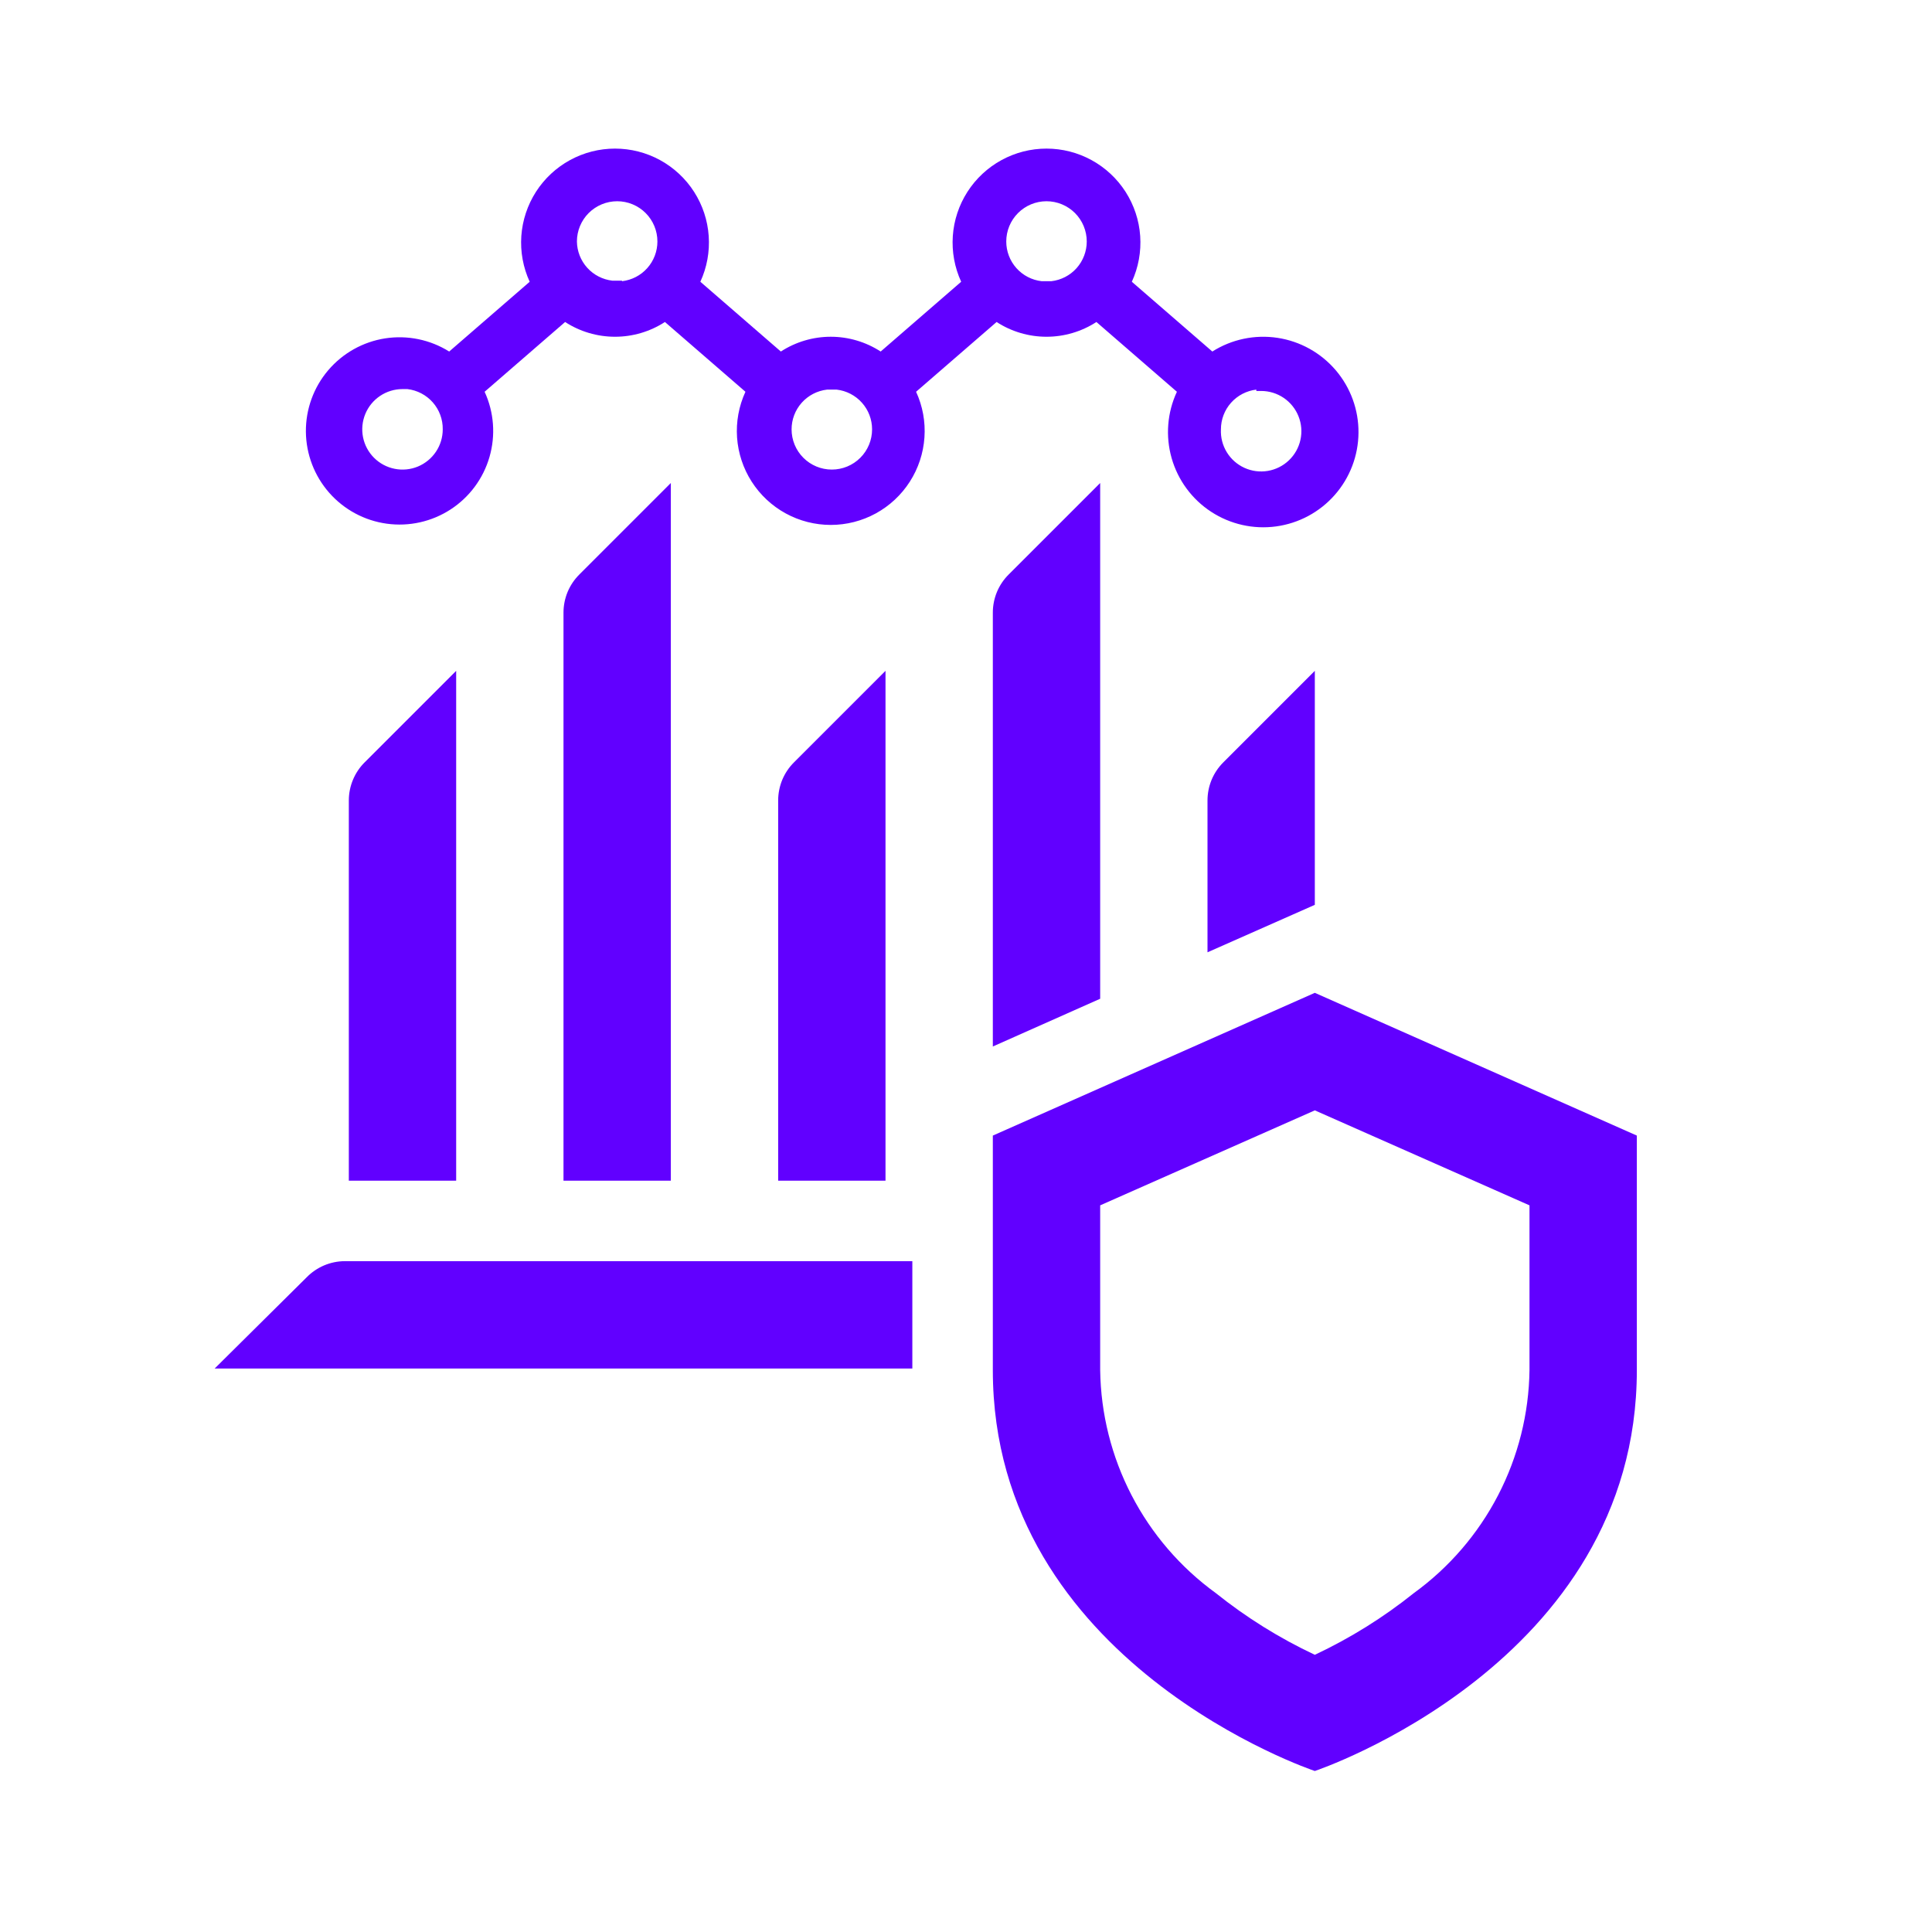
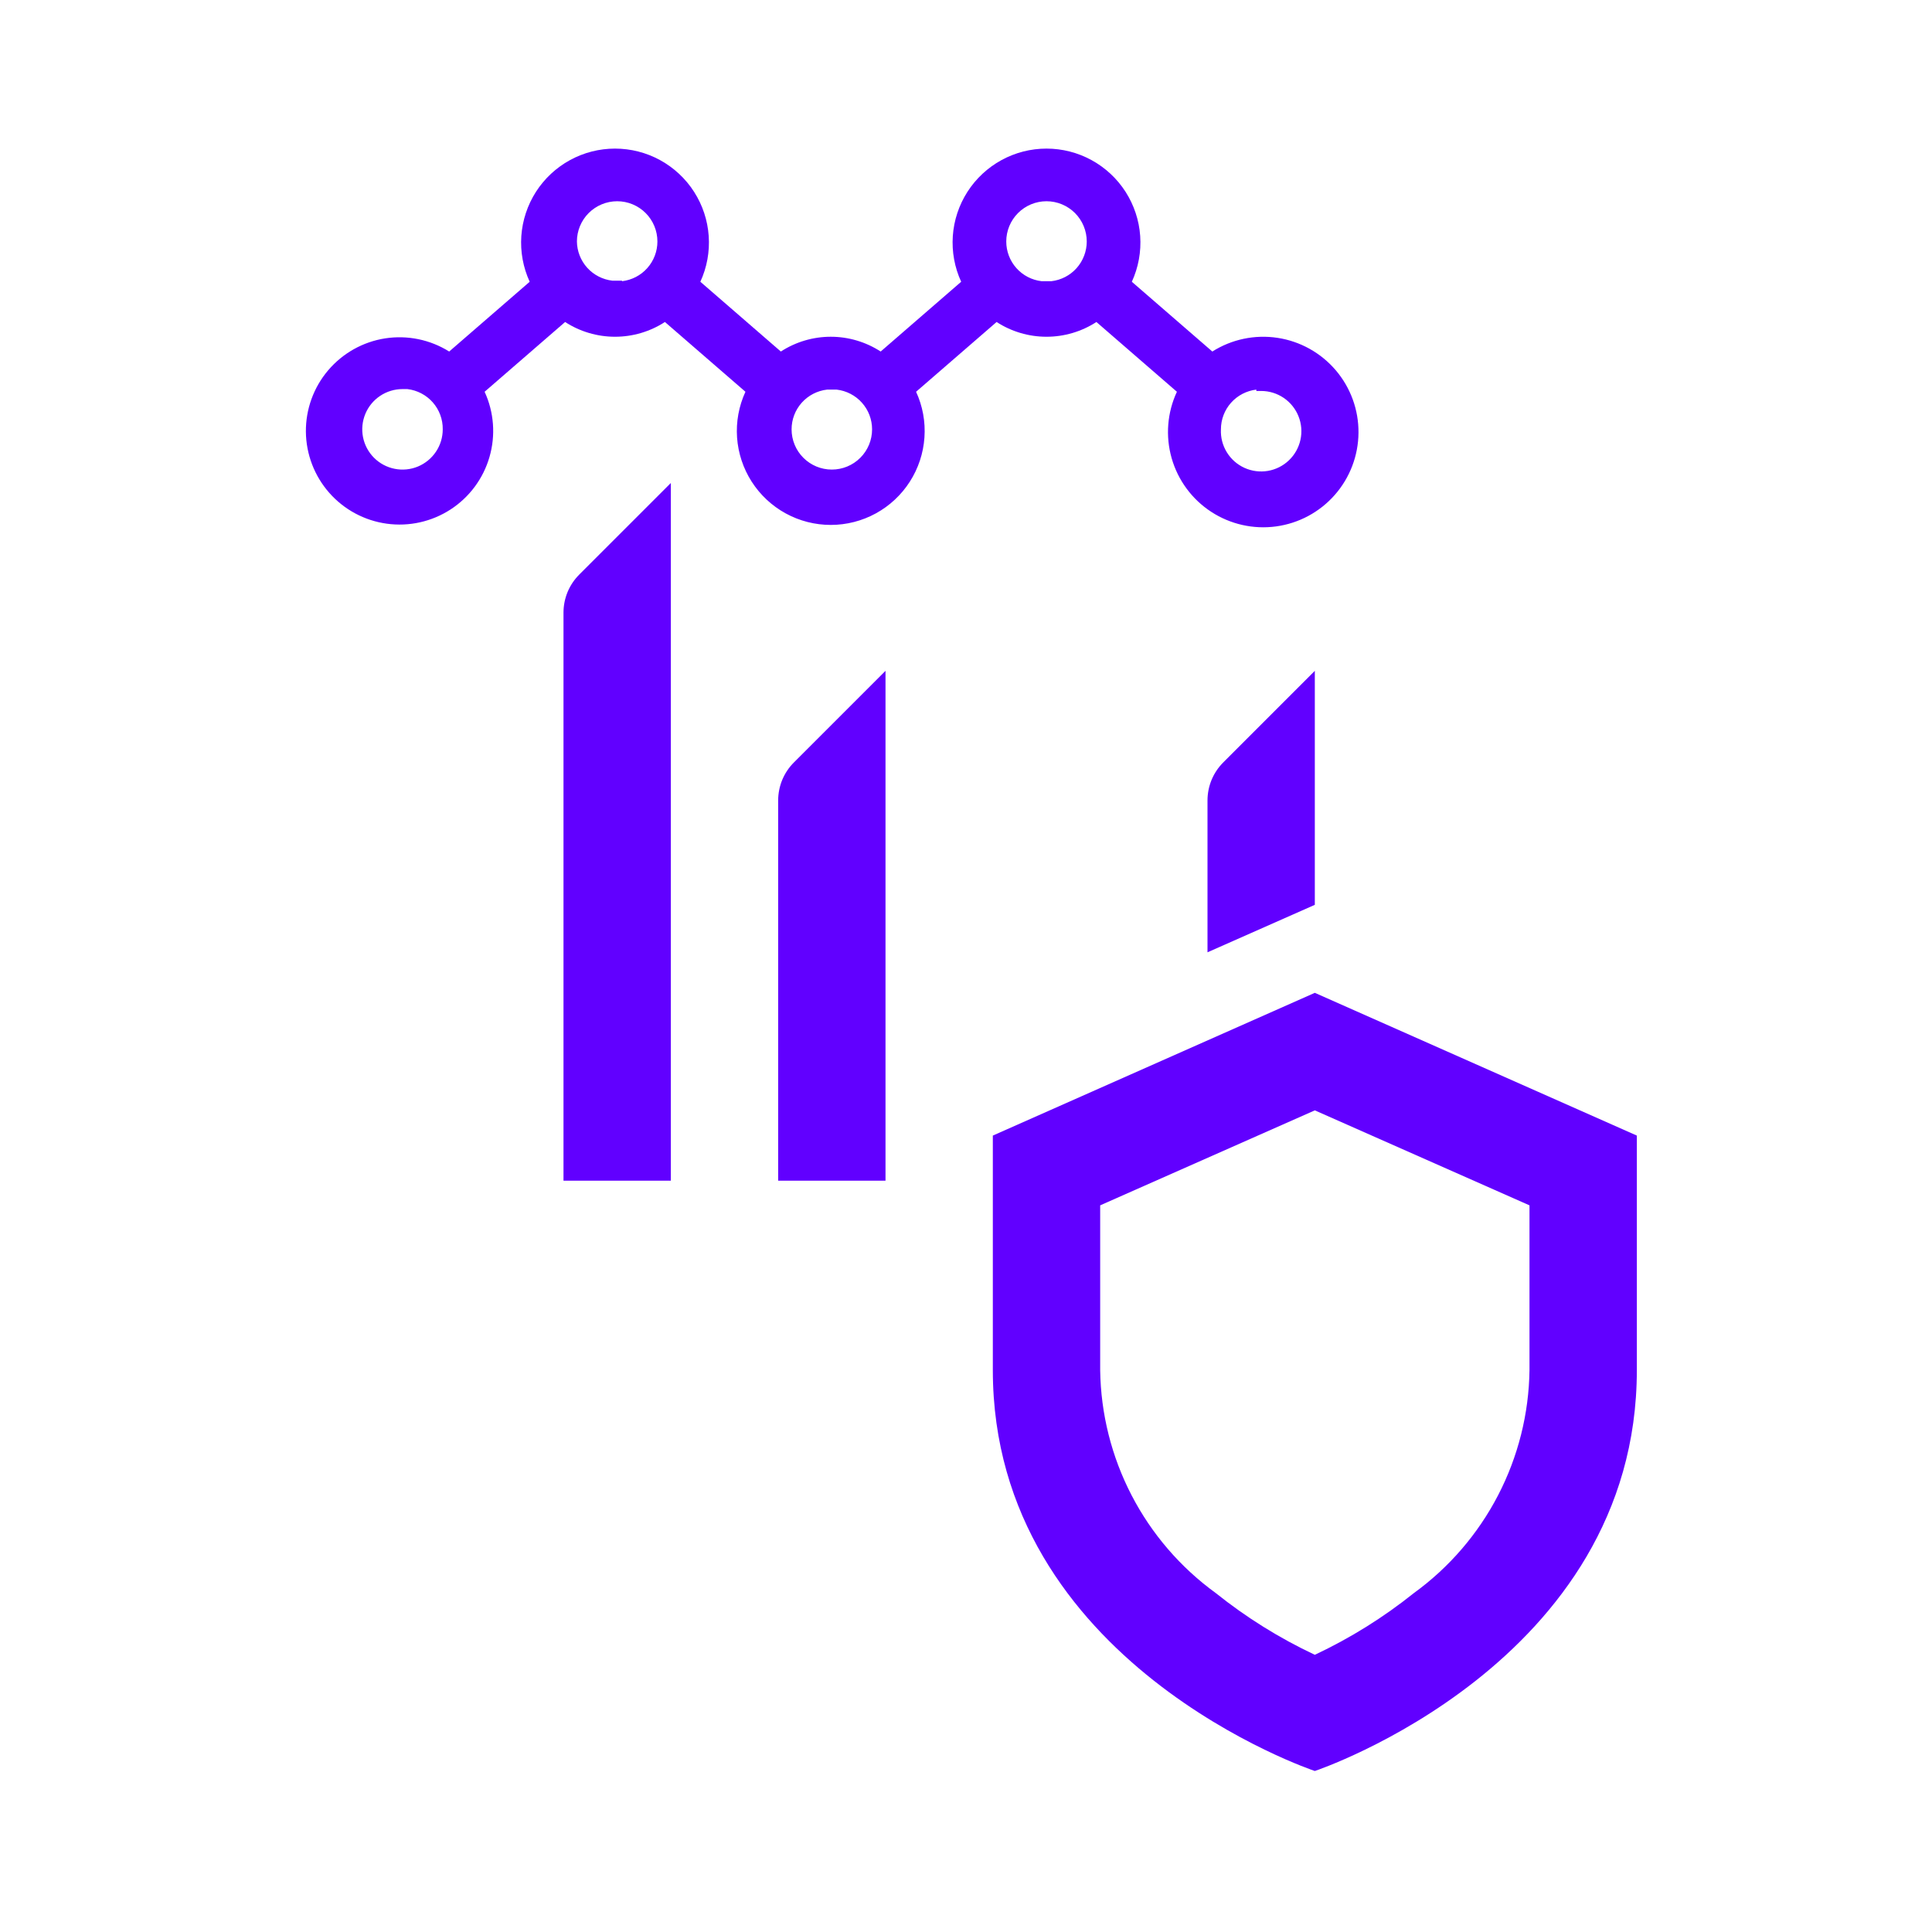
<svg xmlns="http://www.w3.org/2000/svg" width="80" height="80" viewBox="0 0 80 80" fill="none">
  <path fill-rule="evenodd" clip-rule="evenodd" d="M43.333 13.944C42.6 13.944 41.882 13.732 41.267 13.333L37.933 16.222C38.206 16.815 38.325 17.466 38.279 18.117C38.234 18.767 38.026 19.396 37.674 19.945C37.322 20.494 36.838 20.946 36.266 21.259C35.694 21.572 35.052 21.736 34.4 21.736C33.748 21.736 33.106 21.572 32.534 21.259C31.962 20.946 31.478 20.494 31.126 19.945C30.774 19.396 30.566 18.767 30.52 18.117C30.475 17.466 30.594 16.815 30.867 16.222L27.533 13.333C26.918 13.732 26.2 13.944 25.467 13.944C24.733 13.944 24.015 13.732 23.4 13.333L20.067 16.222C20.456 17.068 20.528 18.026 20.269 18.921C20.011 19.815 19.439 20.587 18.658 21.095C17.877 21.602 16.94 21.812 16.017 21.685C15.095 21.559 14.248 21.104 13.633 20.405C13.018 19.706 12.675 18.809 12.666 17.878C12.658 16.947 12.985 16.043 13.588 15.334C14.191 14.624 15.029 14.154 15.949 14.011C16.869 13.869 17.81 14.062 18.6 14.556L21.933 11.667C21.661 11.074 21.542 10.423 21.587 9.772C21.633 9.122 21.841 8.493 22.192 7.944C22.544 7.395 23.029 6.943 23.601 6.63C24.173 6.317 24.815 6.153 25.467 6.153C26.119 6.153 26.761 6.317 27.333 6.63C27.905 6.943 28.389 7.395 28.741 7.944C29.093 8.493 29.301 9.122 29.346 9.772C29.392 10.423 29.272 11.074 29 11.667L32.333 14.556C32.949 14.157 33.667 13.944 34.4 13.944C35.133 13.944 35.851 14.157 36.467 14.556L39.8 11.667C39.528 11.074 39.409 10.423 39.454 9.772C39.499 9.122 39.707 8.493 40.059 7.944C40.411 7.395 40.895 6.943 41.468 6.63C42.04 6.317 42.681 6.153 43.333 6.153C43.986 6.153 44.627 6.317 45.199 6.63C45.771 6.943 46.256 7.395 46.608 7.944C46.959 8.493 47.168 9.122 47.213 9.772C47.258 10.423 47.139 11.074 46.867 11.667L50.2 14.556C51.002 14.048 51.96 13.847 52.898 13.989C53.837 14.131 54.692 14.607 55.309 15.329C55.925 16.051 56.26 16.97 56.252 17.919C56.245 18.868 55.896 19.783 55.269 20.495C54.642 21.208 53.78 21.67 52.839 21.798C51.899 21.926 50.944 21.71 50.15 21.191C49.355 20.672 48.775 19.883 48.515 18.971C48.255 18.058 48.332 17.082 48.733 16.222L45.4 13.333C44.785 13.732 44.067 13.944 43.333 13.944ZM52.222 16.189H52.022V16.133C51.619 16.18 51.246 16.373 50.976 16.676C50.705 16.979 50.556 17.371 50.556 17.778C50.54 18.11 50.624 18.44 50.798 18.724C50.971 19.008 51.226 19.234 51.529 19.372C51.832 19.51 52.169 19.554 52.497 19.499C52.825 19.444 53.13 19.291 53.37 19.062C53.611 18.832 53.778 18.536 53.849 18.21C53.92 17.885 53.892 17.546 53.768 17.237C53.645 16.928 53.431 16.663 53.156 16.476C52.88 16.289 52.555 16.189 52.222 16.189ZM42.155 8.821C41.842 9.134 41.667 9.558 41.667 10C41.667 10.406 41.816 10.798 42.087 11.102C42.357 11.405 42.73 11.598 43.133 11.644H43.533C43.937 11.598 44.31 11.405 44.58 11.102C44.85 10.798 45 10.406 45 10C45 9.558 44.824 9.134 44.512 8.821C44.199 8.509 43.775 8.333 43.333 8.333C42.891 8.333 42.467 8.509 42.155 8.821ZM18.052 18.704C18.236 18.43 18.333 18.107 18.333 17.778C18.339 17.368 18.192 16.97 17.921 16.662C17.65 16.354 17.274 16.158 16.867 16.111H16.667C16.337 16.111 16.015 16.209 15.741 16.392C15.467 16.575 15.253 16.835 15.127 17.14C15.001 17.445 14.968 17.78 15.032 18.103C15.096 18.426 15.255 18.723 15.488 18.956C15.721 19.189 16.018 19.348 16.342 19.412C16.665 19.477 17 19.444 17.305 19.318C17.609 19.191 17.869 18.978 18.052 18.704ZM25.756 11.622V11.644C26.159 11.598 26.532 11.405 26.802 11.102C27.073 10.798 27.222 10.406 27.222 10C27.222 9.558 27.047 9.134 26.734 8.821C26.422 8.509 25.998 8.333 25.556 8.333C25.114 8.333 24.69 8.509 24.377 8.821C24.064 9.134 23.889 9.558 23.889 10C23.894 10.402 24.046 10.789 24.316 11.088C24.586 11.386 24.956 11.576 25.356 11.622H25.756ZM35.623 18.956C35.936 18.644 36.111 18.22 36.111 17.778C36.111 17.371 35.962 16.979 35.691 16.676C35.421 16.373 35.048 16.18 34.645 16.133H34.245C33.841 16.18 33.468 16.373 33.198 16.676C32.927 16.979 32.778 17.371 32.778 17.778C32.778 18.22 32.953 18.644 33.266 18.956C33.578 19.269 34.002 19.444 34.444 19.444C34.886 19.444 35.31 19.269 35.623 18.956Z" fill="#6100FF" />
  <path d="M23.503 24.512C23.616 24.241 23.781 23.996 23.989 23.789L27.778 20V48.889H23.333V25.367C23.333 25.073 23.391 24.783 23.503 24.512Z" fill="#6100FF" />
-   <path d="M14.615 32.29C14.727 32.019 14.892 31.773 15.1 31.567L18.889 27.778V48.889H14.444V33.144C14.444 32.851 14.502 32.561 14.615 32.29Z" fill="#6100FF" />
  <path d="M32.878 31.567C32.67 31.773 32.505 32.019 32.392 32.29C32.28 32.561 32.222 32.851 32.222 33.144V48.889H36.667V27.778L32.878 31.567Z" fill="#6100FF" />
  <path d="M50 33.144V39.433L54.444 37.467V27.778L50.656 31.567C50.448 31.773 50.283 32.019 50.17 32.29C50.058 32.561 50 32.851 50 33.144Z" fill="#6100FF" />
-   <path d="M41.111 43.333V25.367C41.111 25.073 41.169 24.783 41.281 24.512C41.394 24.241 41.559 23.996 41.767 23.789L45.556 20V41.356L41.111 43.333Z" fill="#6100FF" />
-   <path d="M12.7 52.889L8.889 56.667H37.778V52.222H14.278C13.984 52.223 13.693 52.283 13.422 52.397C13.151 52.512 12.906 52.679 12.7 52.889Z" fill="#6100FF" />
  <path fill-rule="evenodd" clip-rule="evenodd" d="M41.111 56.733V47.022L54.444 41.111L67.778 47.022V56.733C67.778 68.889 54.444 73.333 54.444 73.333C54.444 73.333 41.111 68.889 41.111 56.733ZM63.333 56.733V49.911L54.444 45.978L45.556 49.911V56.733C45.58 58.539 46.026 60.314 46.857 61.917C47.688 63.52 48.883 64.907 50.344 65.967C51.606 66.977 52.982 67.834 54.444 68.522C55.907 67.834 57.283 66.977 58.544 65.967C60.006 64.907 61.2 63.52 62.032 61.917C62.863 60.314 63.309 58.539 63.333 56.733Z" fill="#6100FF" />
</svg>